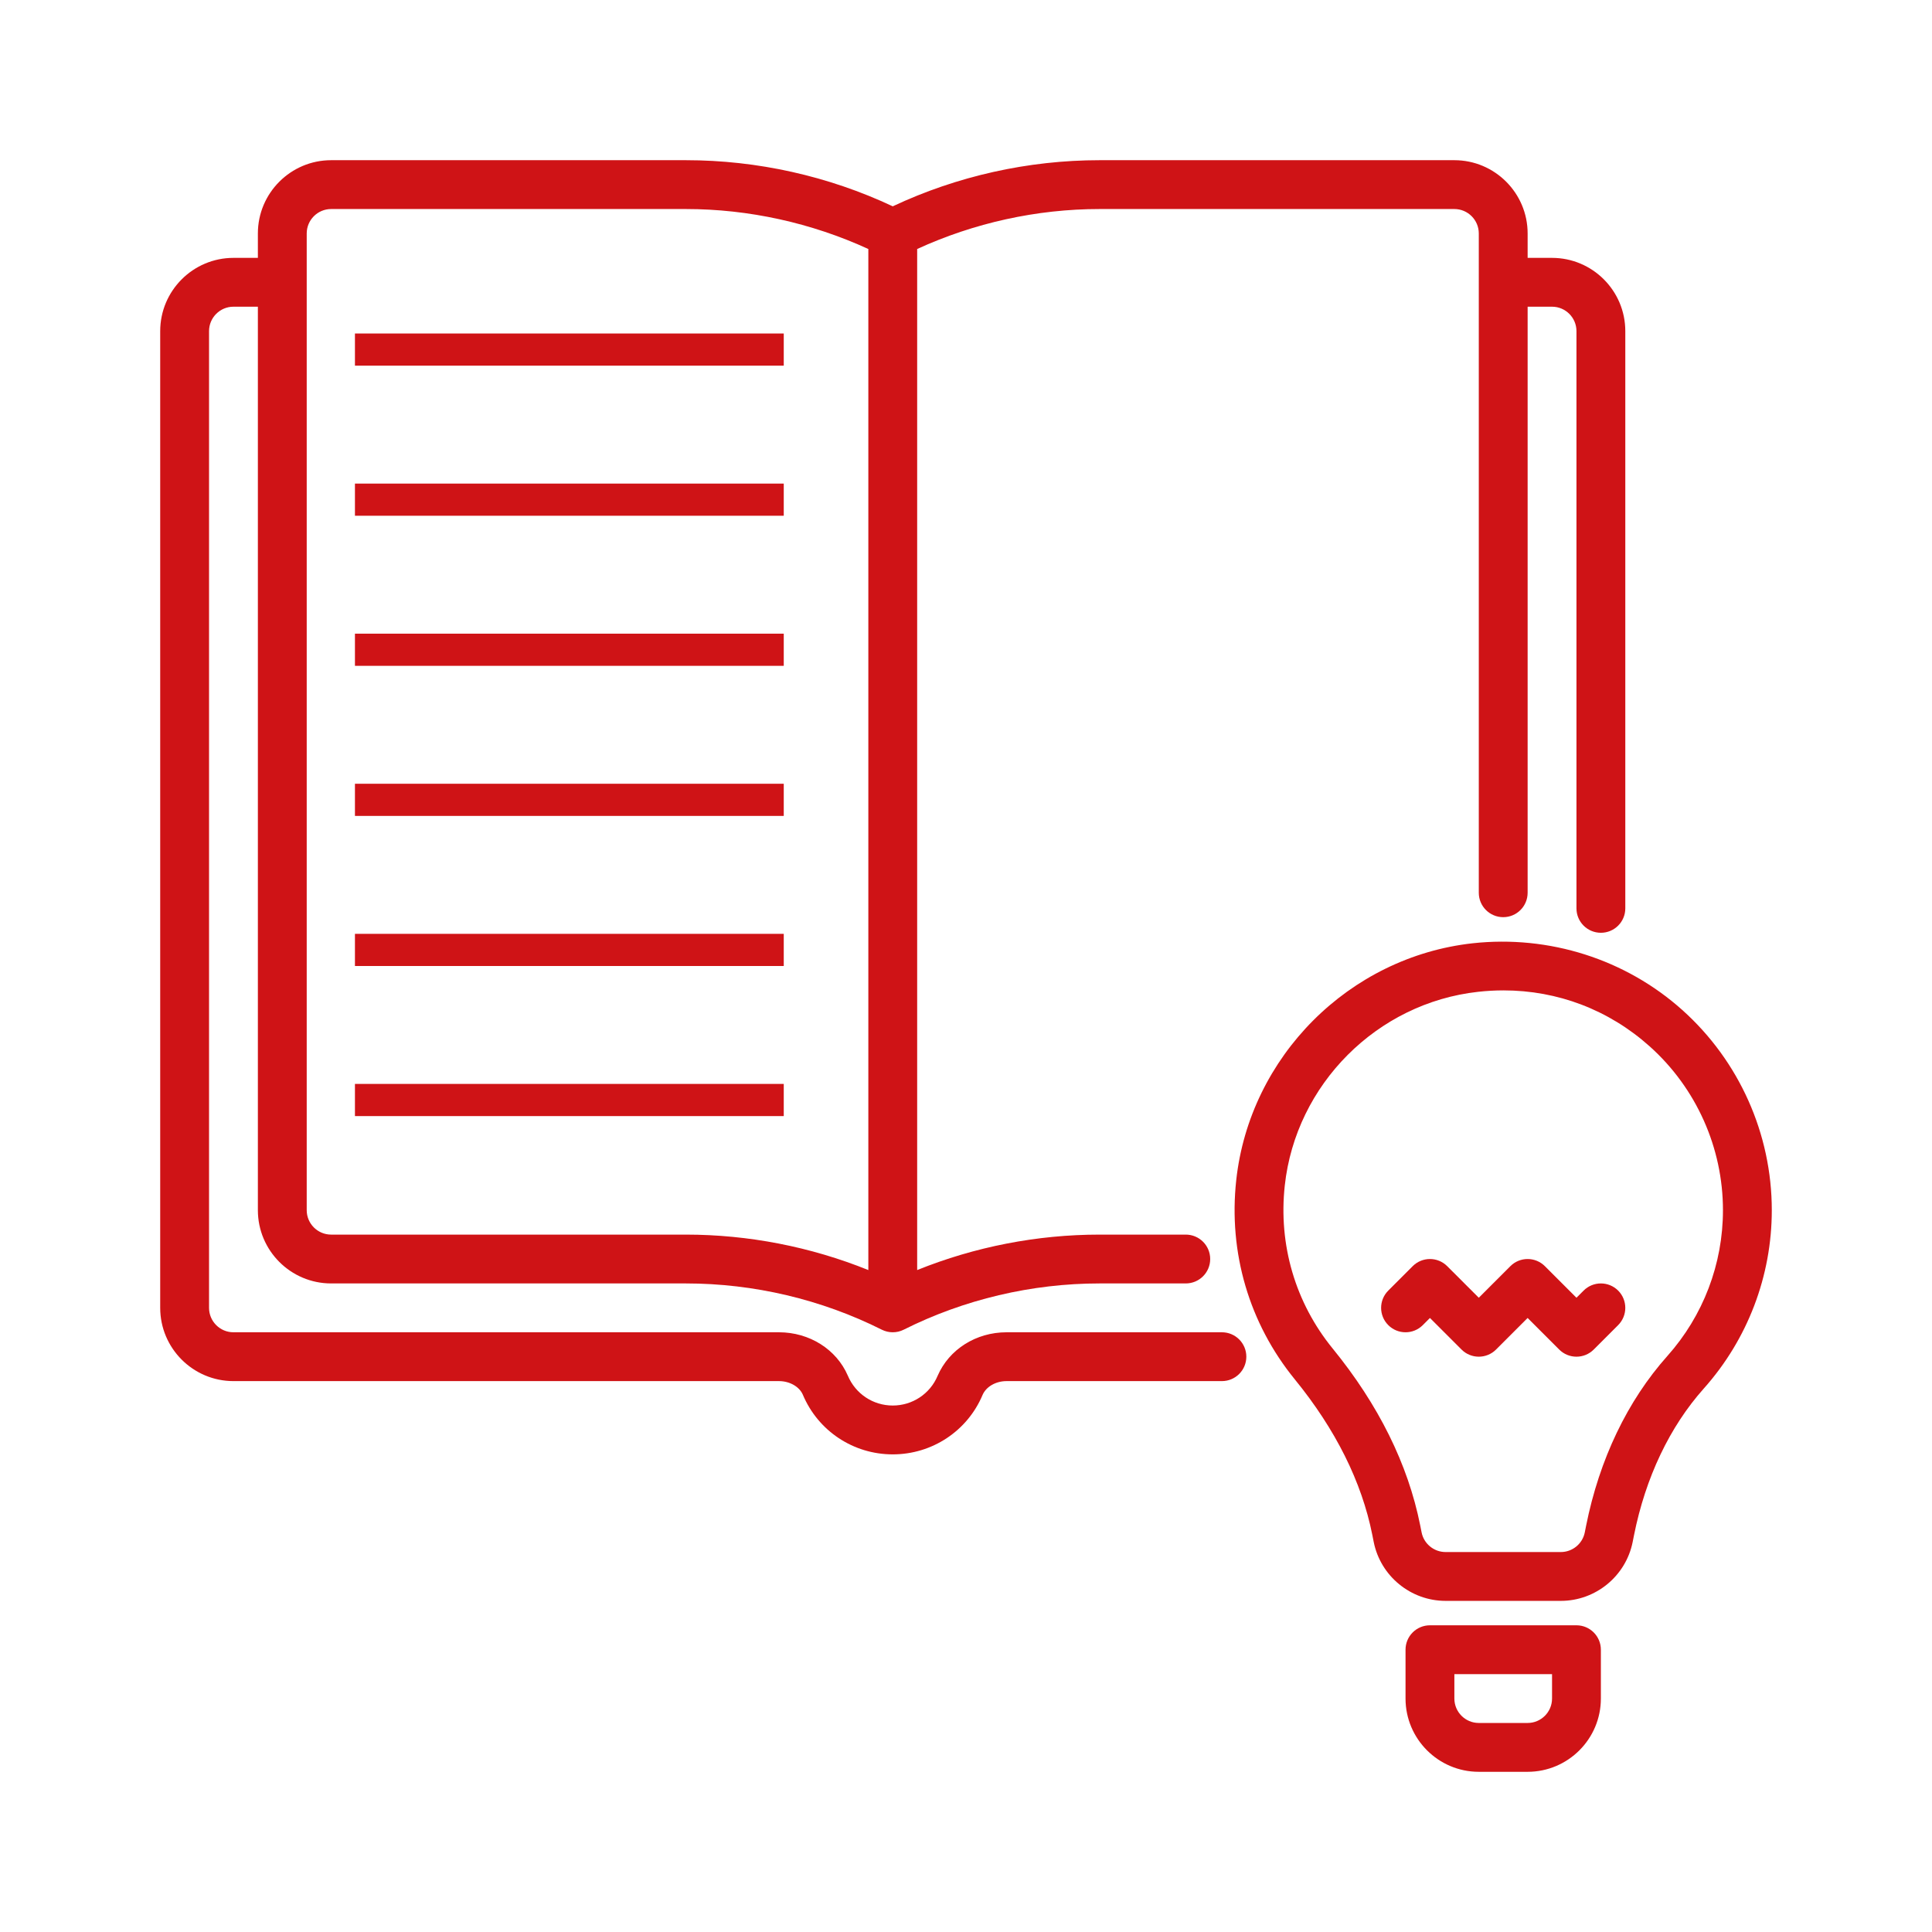
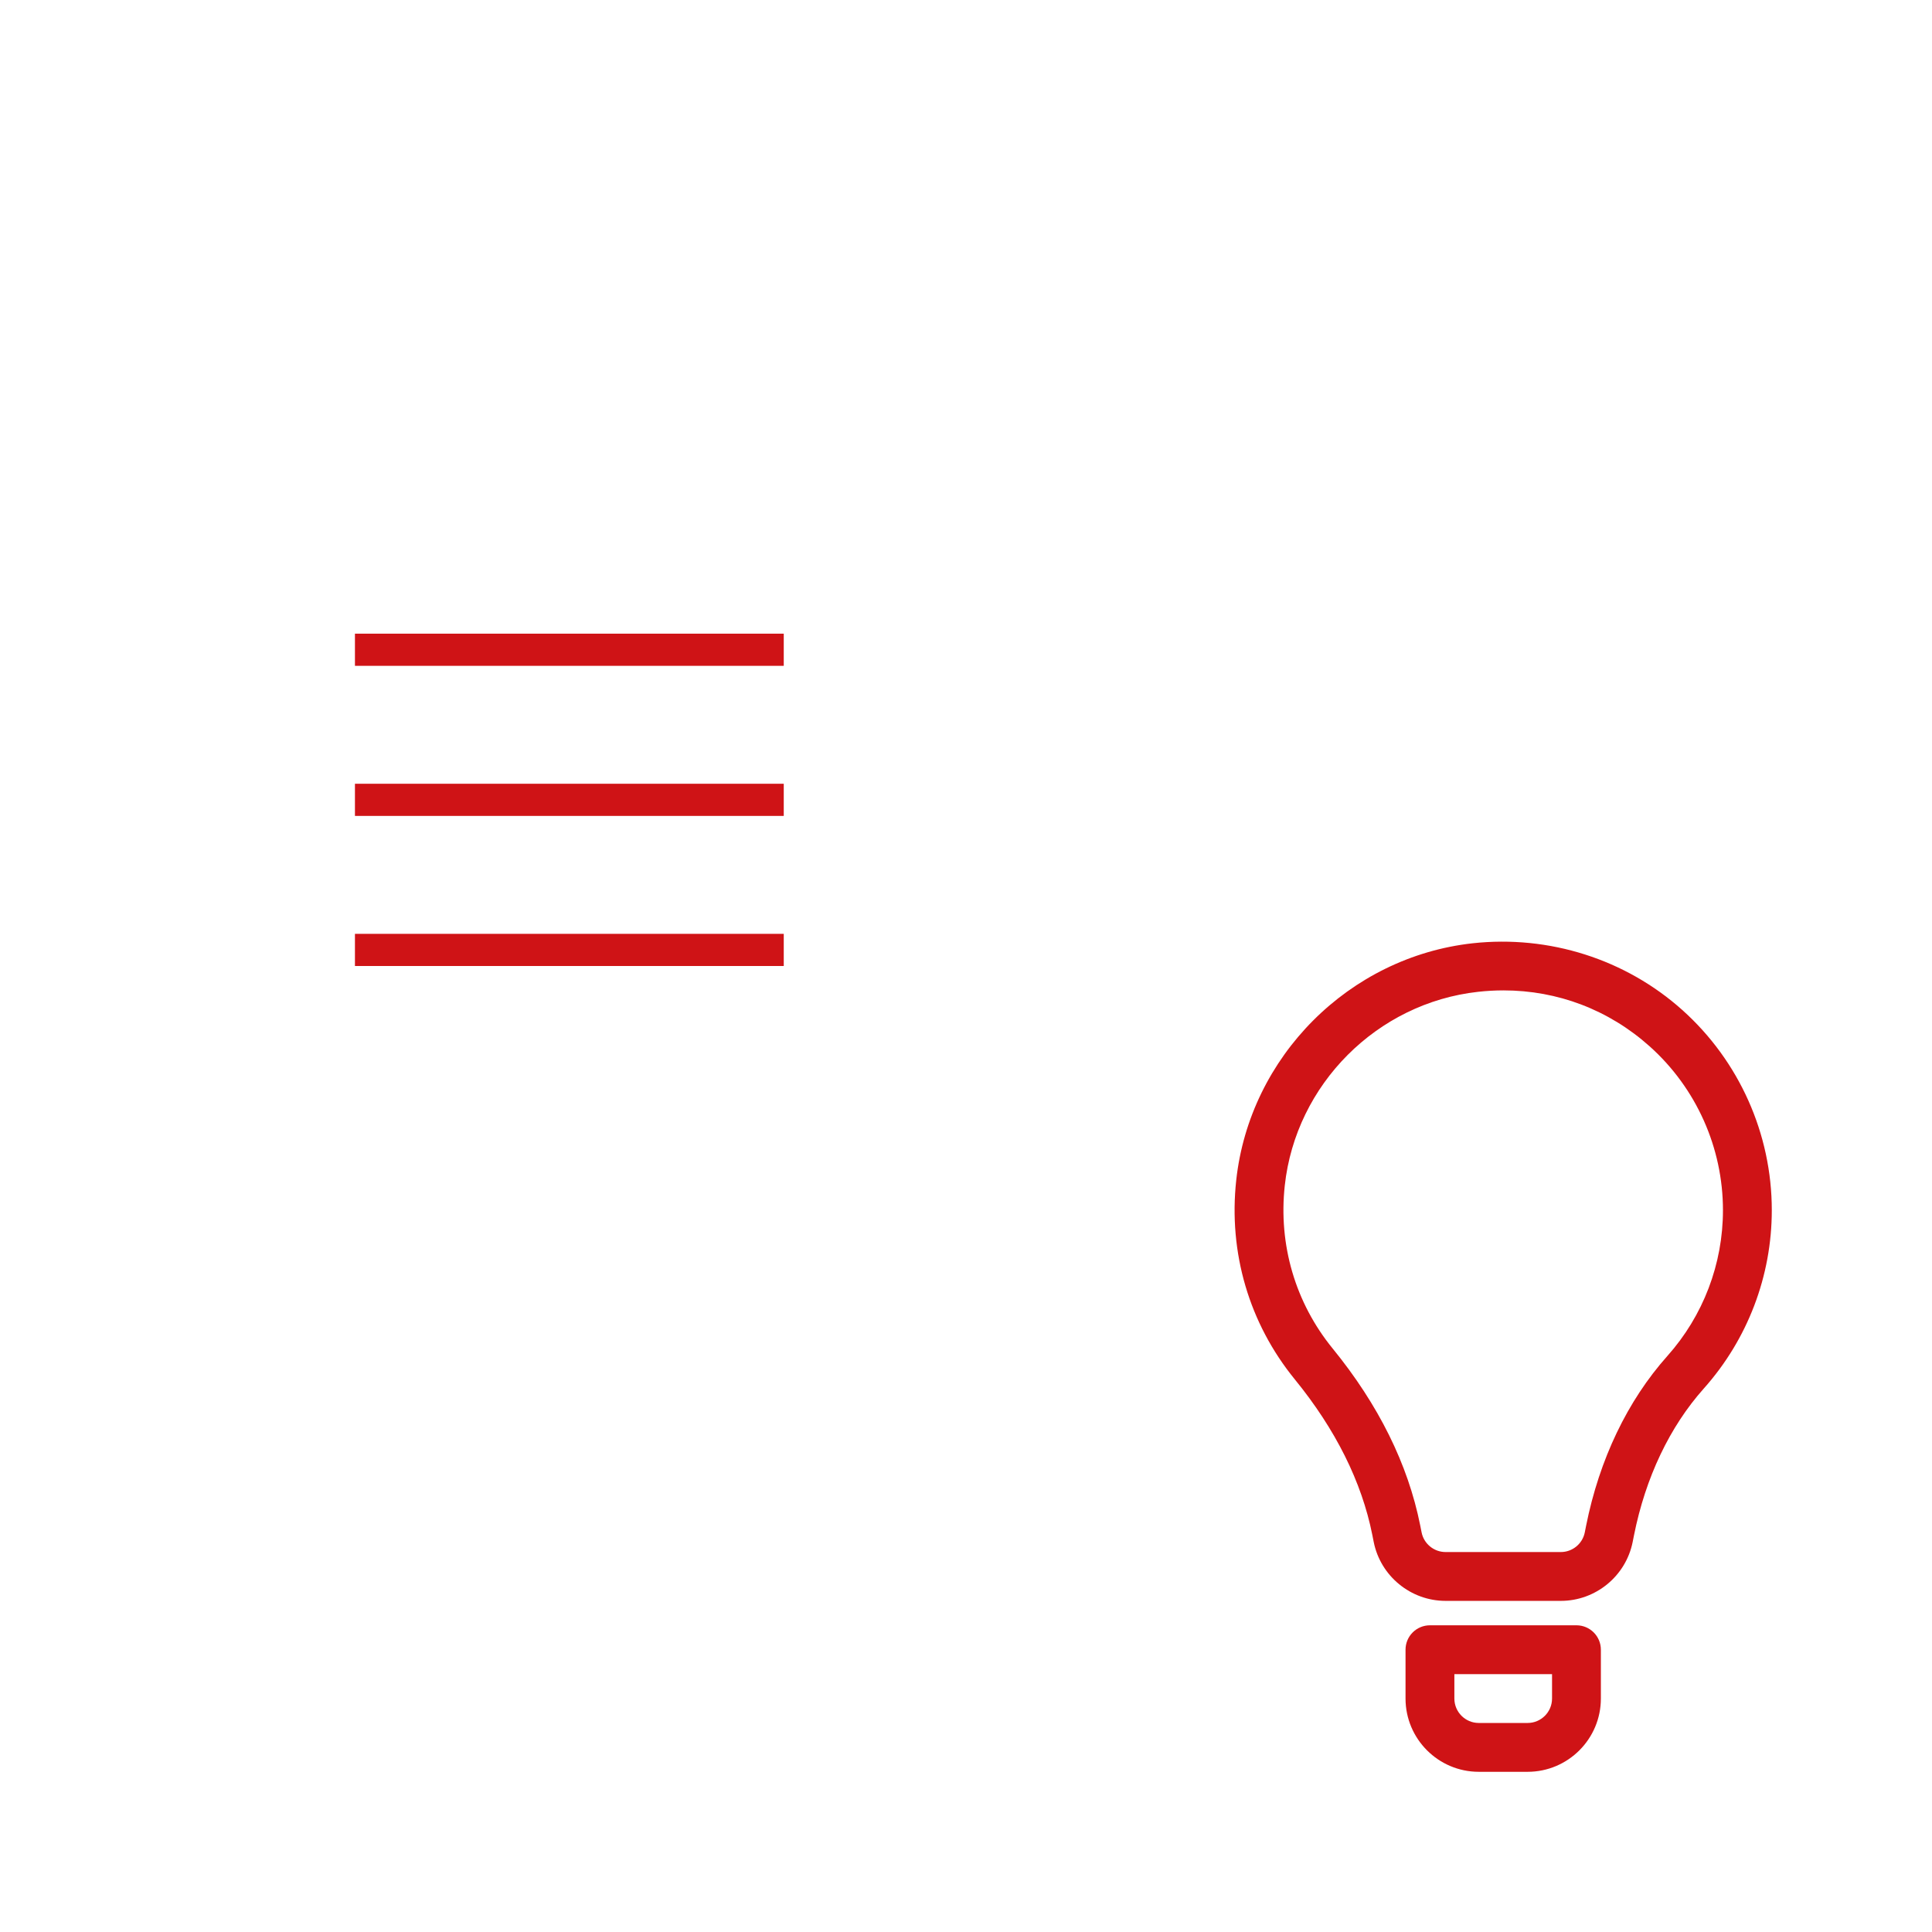
<svg xmlns="http://www.w3.org/2000/svg" width="200" height="200" viewBox="0 0 200 200" fill="none">
-   <path d="M126.492 137.917H104.197C101.047 137.917 98.252 139.677 97.063 142.422C96.277 144.293 94.454 145.5 92.417 145.5C90.381 145.5 88.558 144.293 87.762 142.397C86.583 139.677 83.787 137.917 80.638 137.917H24.167C22.774 137.917 21.64 136.784 21.64 135.389V34.278C21.64 32.883 22.774 31.75 24.167 31.75H26.695V125.278C26.695 129.46 30.097 132.861 34.279 132.861H71.008C78.034 132.861 85.045 134.518 91.283 137.648C91.64 137.828 92.029 137.917 92.417 137.917C92.806 137.917 93.195 137.828 93.552 137.648C99.79 134.518 106.8 132.861 113.827 132.861H122.751C124.147 132.861 125.279 131.731 125.279 130.333C125.279 128.936 124.147 127.806 122.751 127.806H113.827C107.364 127.806 100.911 129.066 94.945 131.476V25.777C100.827 23.078 107.316 21.639 113.827 21.639H150.556C151.95 21.639 153.084 22.772 153.084 24.167V92.417C153.084 93.814 154.216 94.945 155.612 94.945C157.008 94.945 158.14 93.814 158.14 92.417V31.75H160.667C162.061 31.75 163.195 32.883 163.195 34.278V94.034C163.195 95.431 164.327 96.561 165.723 96.561C167.119 96.561 168.251 95.431 168.251 94.034V34.278C168.251 30.096 164.849 26.695 160.667 26.695H158.14V24.167C158.14 19.985 154.738 16.583 150.556 16.583H113.827C106.44 16.583 99.065 18.23 92.417 21.358C85.77 18.23 78.395 16.583 71.008 16.583H34.279C30.097 16.583 26.695 19.985 26.695 24.167V26.695H24.167C19.986 26.695 16.584 30.096 16.584 34.278V135.389C16.584 139.571 19.986 142.972 24.167 142.972H80.638C81.752 142.972 82.751 143.547 83.111 144.382C84.687 148.132 88.339 150.556 92.417 150.556C96.496 150.556 100.148 148.131 101.714 144.406C102.084 143.547 103.083 142.972 104.197 142.972H126.492C127.888 142.972 129.02 141.842 129.02 140.444C129.02 139.047 127.888 137.917 126.492 137.917ZM31.751 24.167C31.751 22.772 32.885 21.639 34.279 21.639H71.008C77.519 21.639 84.008 23.078 89.89 25.777V131.476C83.924 129.066 77.471 127.806 71.008 127.806H34.279C32.885 127.806 31.751 126.673 31.751 125.278V24.167Z" fill="#CF1316" />
  <path d="M174.153 104.557C168.273 99.292 160.363 96.784 152.449 97.647C139.66 99.062 129.366 109.378 127.974 122.175C127.158 129.672 129.31 136.993 134.038 142.792C138.261 147.973 140.961 153.389 142.059 158.882L142.207 159.627C142.913 163.16 146.041 165.722 149.644 165.722H161.577C165.179 165.722 168.307 163.16 169.014 159.622L169.151 158.931C170.347 152.95 172.846 147.697 176.376 143.74C180.915 138.65 183.416 132.093 183.416 125.278C183.416 117.381 180.039 109.827 174.153 104.557ZM172.604 140.373C168.474 145.004 165.566 151.076 164.193 157.944L164.056 158.635C163.821 159.813 162.778 160.667 161.577 160.667H149.644C148.443 160.667 147.4 159.813 147.165 158.64L147.017 157.895C145.755 151.58 142.706 145.424 137.957 139.598C134.091 134.856 132.331 128.862 133 122.723C134.138 112.261 142.552 103.829 153.005 102.673C153.89 102.575 154.768 102.525 155.64 102.525C161.255 102.525 166.553 104.54 170.779 108.324C175.597 112.636 178.36 118.818 178.36 125.278C178.36 130.852 176.316 136.211 172.604 140.373Z" fill="#CF1316" />
-   <path d="M163.935 133.602L163.195 134.342L159.927 131.074C158.939 130.087 157.339 130.087 156.352 131.074L153.084 134.342L149.815 131.074C148.828 130.087 147.228 130.087 146.241 131.074L143.713 133.602C142.726 134.589 142.726 136.189 143.713 137.176C144.701 138.164 146.3 138.164 147.288 137.176L148.028 136.436L151.297 139.704C152.284 140.691 153.884 140.691 154.871 139.704L158.139 136.436L161.408 139.704C161.901 140.198 162.548 140.444 163.195 140.444C163.842 140.444 164.488 140.198 164.982 139.704L167.51 137.176C168.497 136.189 168.497 134.589 167.51 133.602C166.522 132.614 164.923 132.614 163.935 133.602Z" fill="#CF1316" />
  <path d="M163.194 168.25H148.028C146.632 168.25 145.5 169.381 145.5 170.778V175.833C145.5 180.015 148.902 183.417 153.083 183.417H158.139C162.321 183.417 165.722 180.015 165.722 175.833V170.778C165.722 169.381 164.59 168.25 163.194 168.25ZM160.667 175.833C160.667 177.228 159.532 178.361 158.139 178.361H153.083C151.69 178.361 150.556 177.228 150.556 175.833V173.306H160.667V175.833Z" fill="#CF1316" />
-   <path d="M36.744 50.061H81.134V53.39H36.744V50.061Z" fill="#CF1316" />
  <path d="M36.744 96.671H81.134V100H36.744V96.671Z" fill="#CF1316" />
-   <path d="M36.744 34.524H81.134V37.854H36.744V34.524Z" fill="#CF1316" />
  <path d="M36.744 81.134H81.134V84.463H36.744V81.134Z" fill="#CF1316" />
  <path d="M36.744 65.597H81.134V68.927H36.744V65.597Z" fill="#CF1316" />
-   <path d="M36.744 112.207H81.134V115.537H36.744V112.207Z" fill="#CF1316" />
</svg>